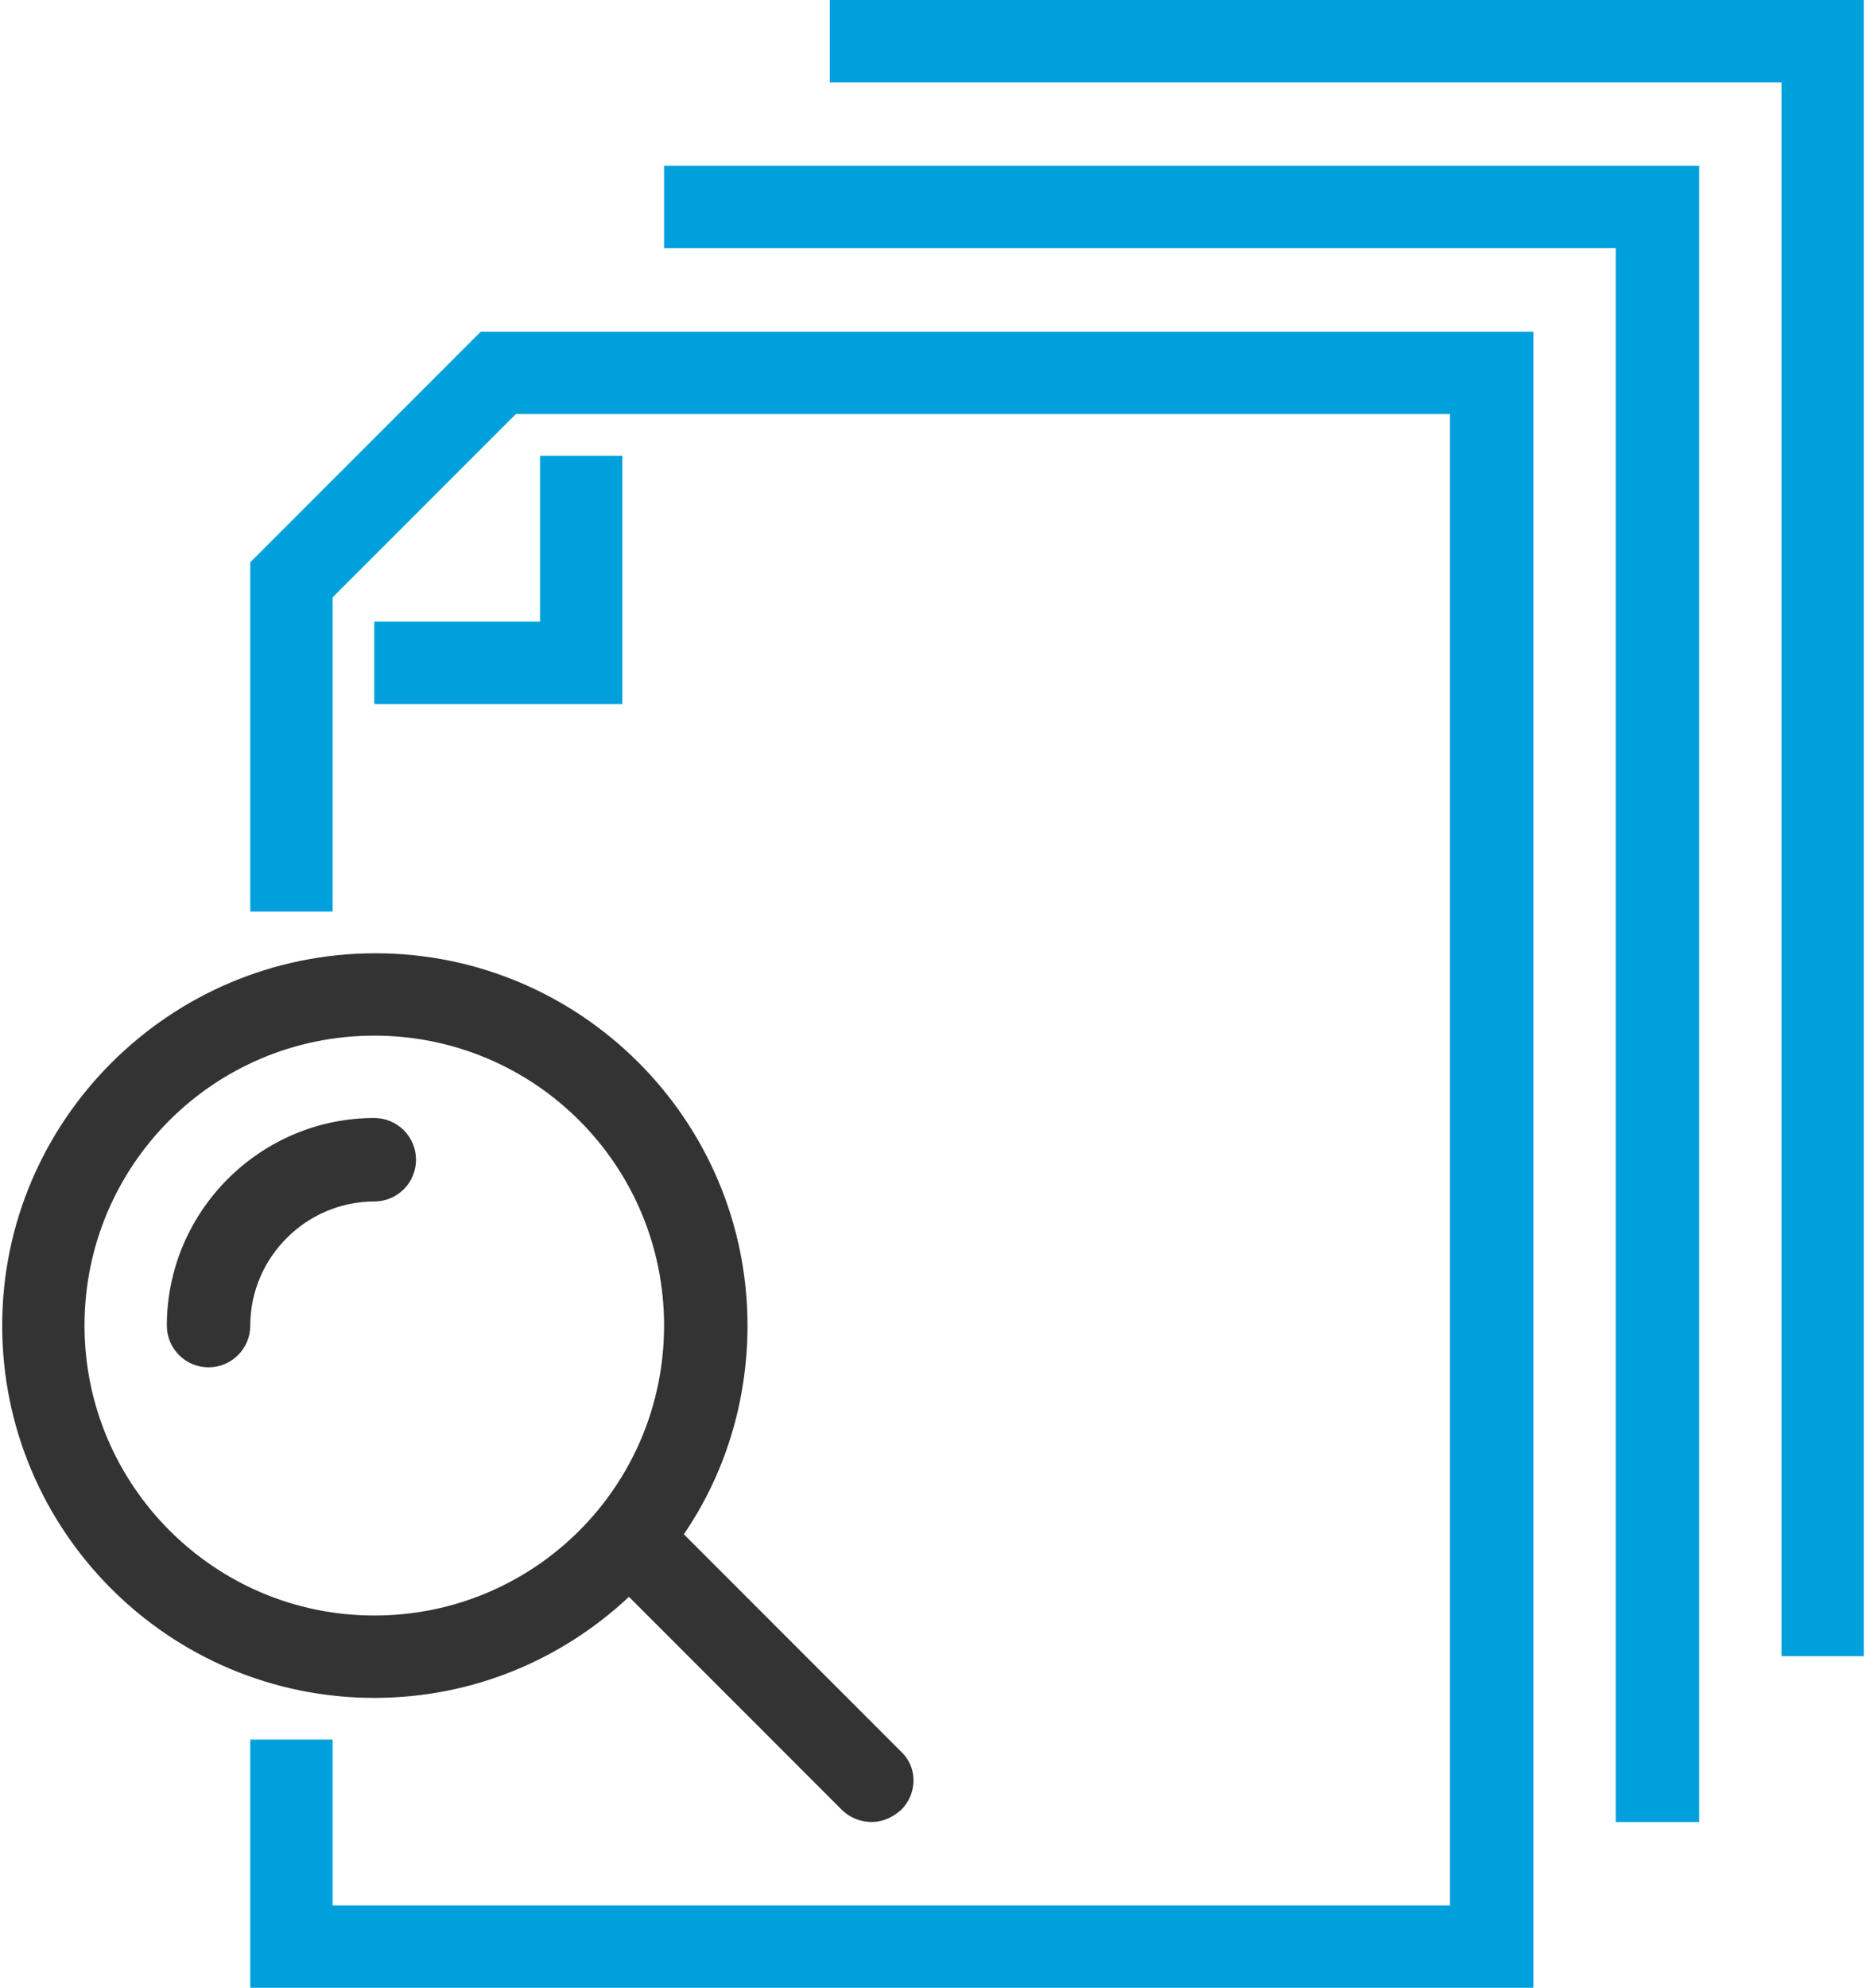
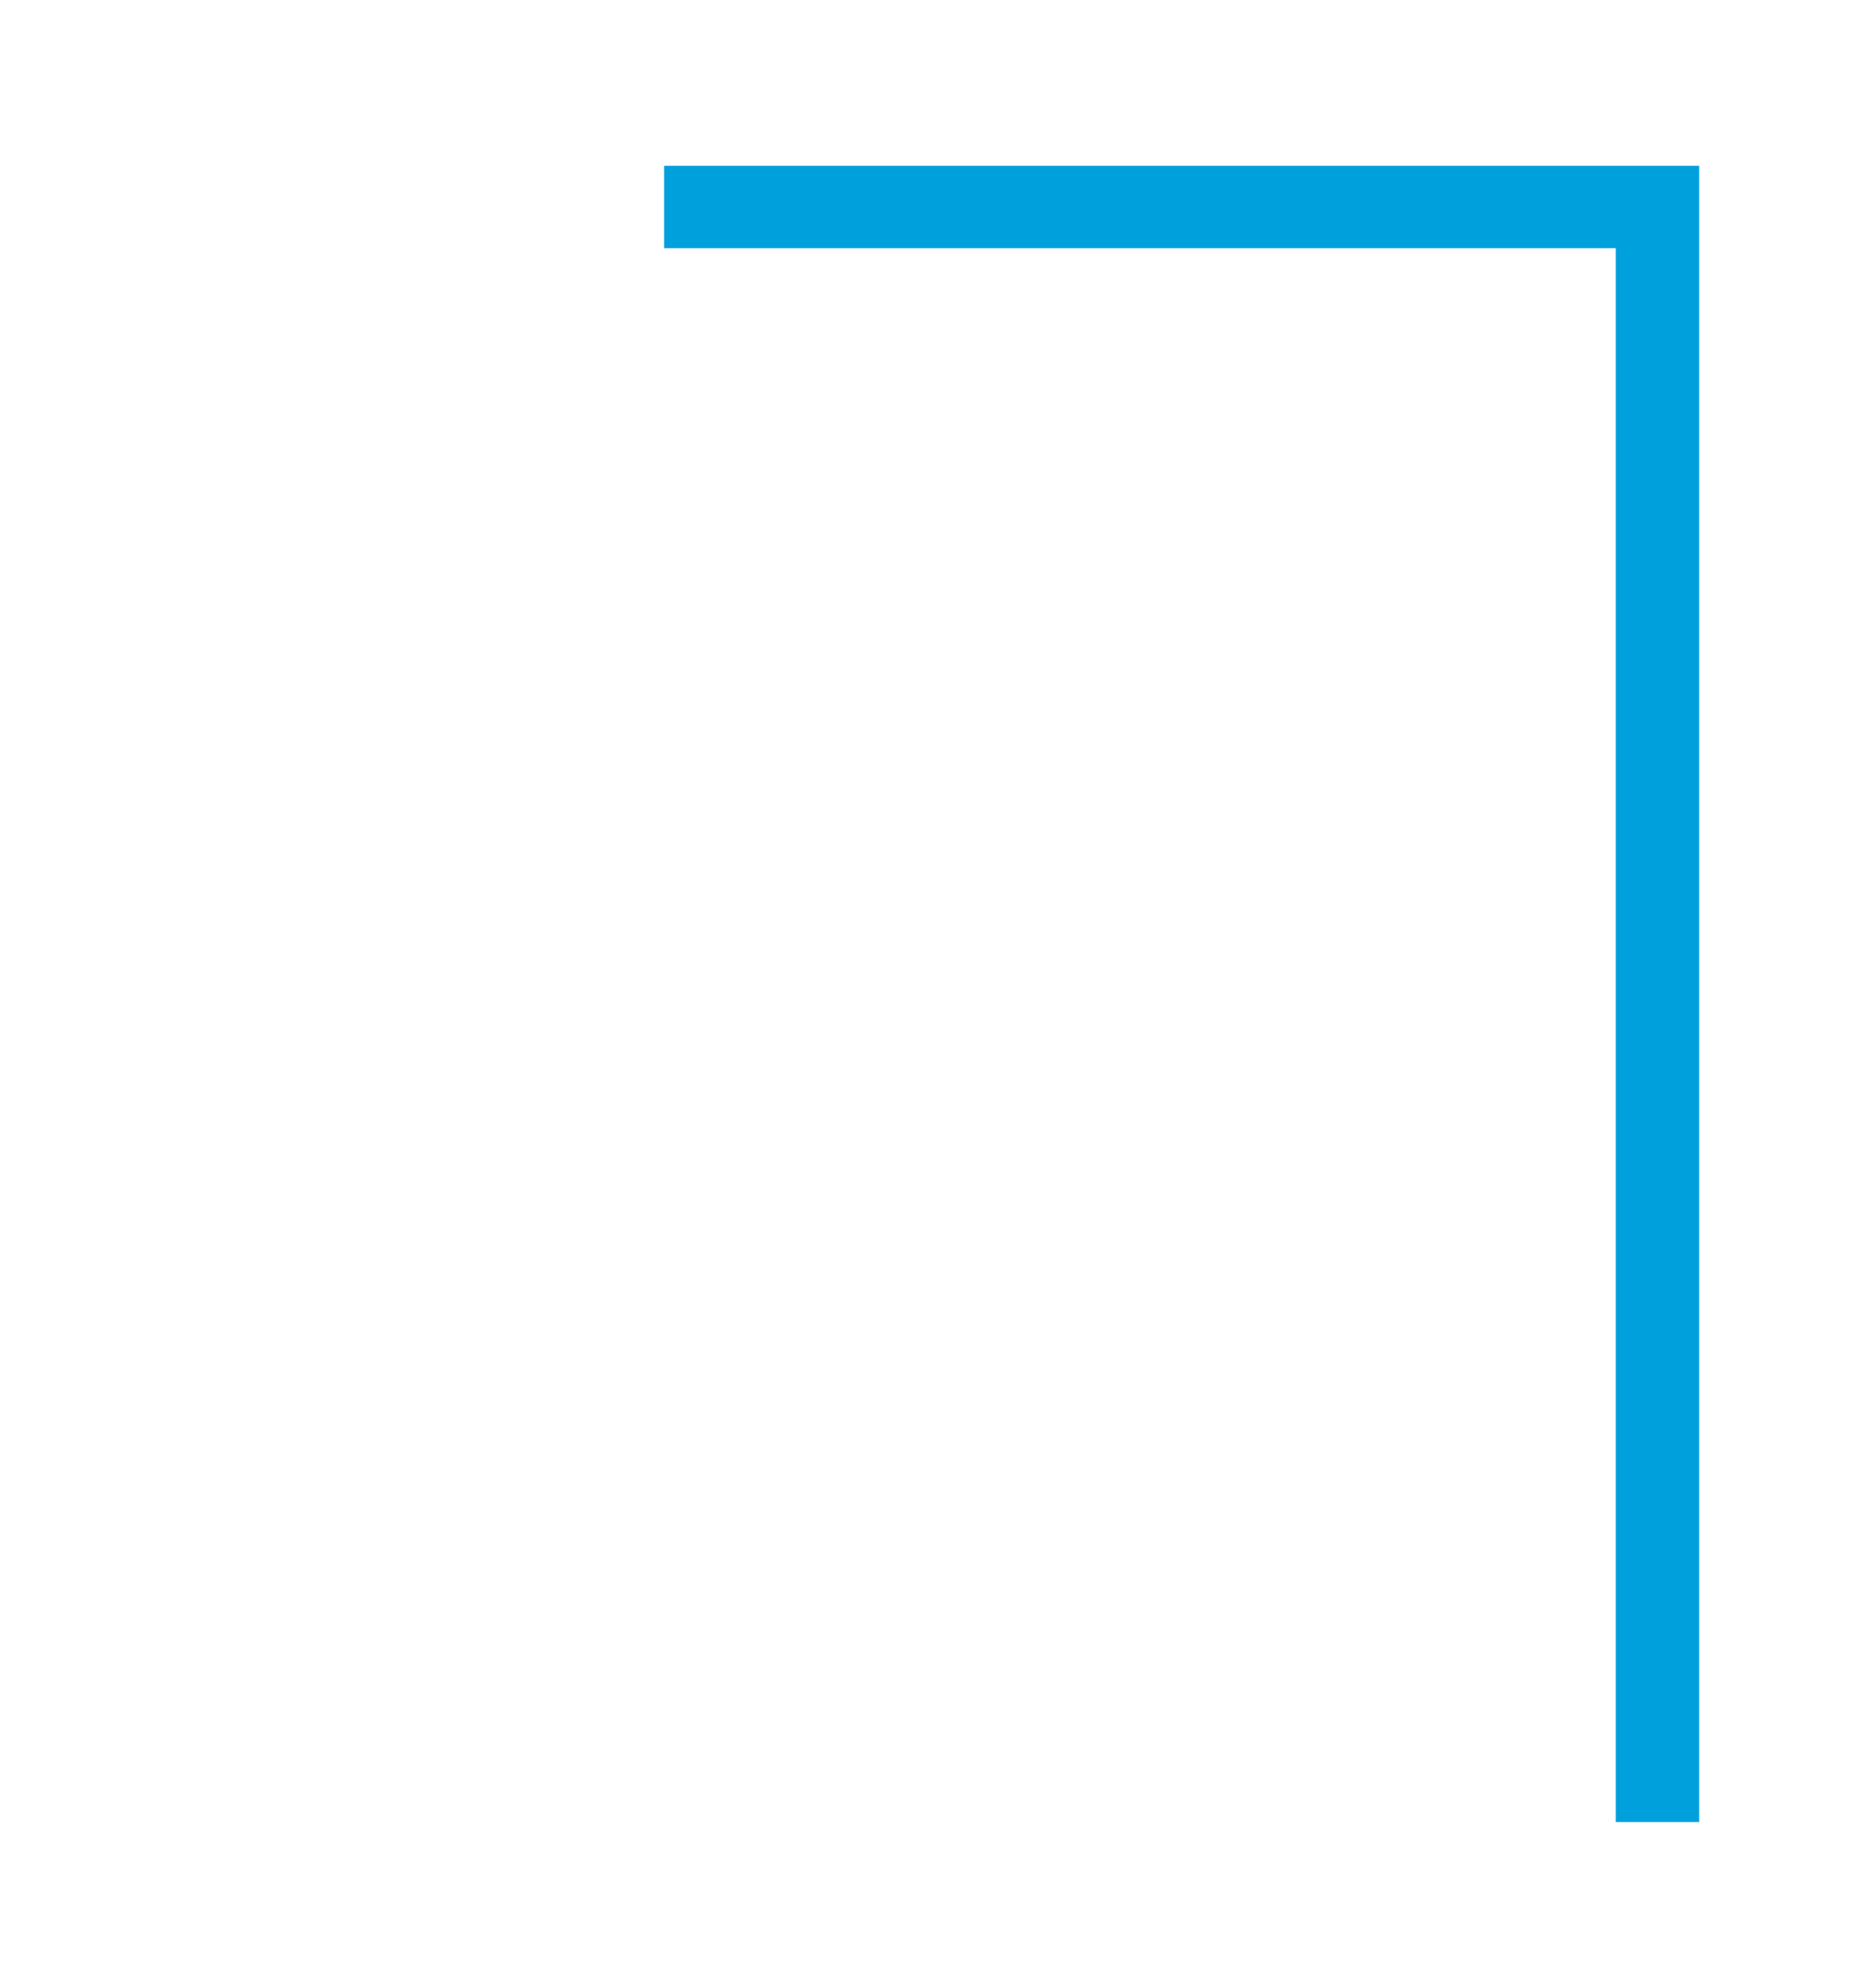
<svg xmlns="http://www.w3.org/2000/svg" viewBox="0 0 170 181">
  <g fill="none">
    <path fill="#00A0DD" d="M60.5 22.6h86.7v143.3h7.6V15.1H60.5z" />
-     <path fill="#00A0DD" d="M75.6 0v7.5h86.7v143.3h7.5V0zM49.2 41.5v15.1H34.1v7.5h22.6V41.5z" />
-     <path fill="#00A0DD" d="M22.8 51.2V83h7.5V54.4L47 37.7h85.1v135.8H30.3v-15.1h-7.5V181h116.9V30.2H43.8z" />
-     <path fill="#333" d="M57.3 145.4l19.4 19.4c.7.7 1.7 1.1 2.7 1.1 1 0 1.9-.4 2.7-1.1 1.5-1.5 1.5-3.9 0-5.3l-19.8-19.8c3.7-5.4 5.8-12 5.8-19 0-18.7-15.2-33.9-33.9-33.9S.2 102 .2 120.7s15.2 33.9 33.9 33.9c9 0 17.1-3.5 23.2-9.2zM7.7 120.7c0-14.6 11.8-26.4 26.4-26.4 14.6 0 26.4 11.8 26.4 26.4 0 14.6-11.8 26.4-26.4 26.4-14.6 0-26.4-11.9-26.4-26.4z" />
-     <path fill="#333" d="M37.9 105.6c0-2.1-1.7-3.8-3.8-3.8-10.4 0-18.9 8.5-18.9 18.9 0 2.1 1.7 3.8 3.8 3.8 2.1 0 3.8-1.7 3.8-3.8 0-6.2 5.1-11.3 11.3-11.3 2.1 0 3.8-1.7 3.8-3.8z" />
  </g>
</svg>